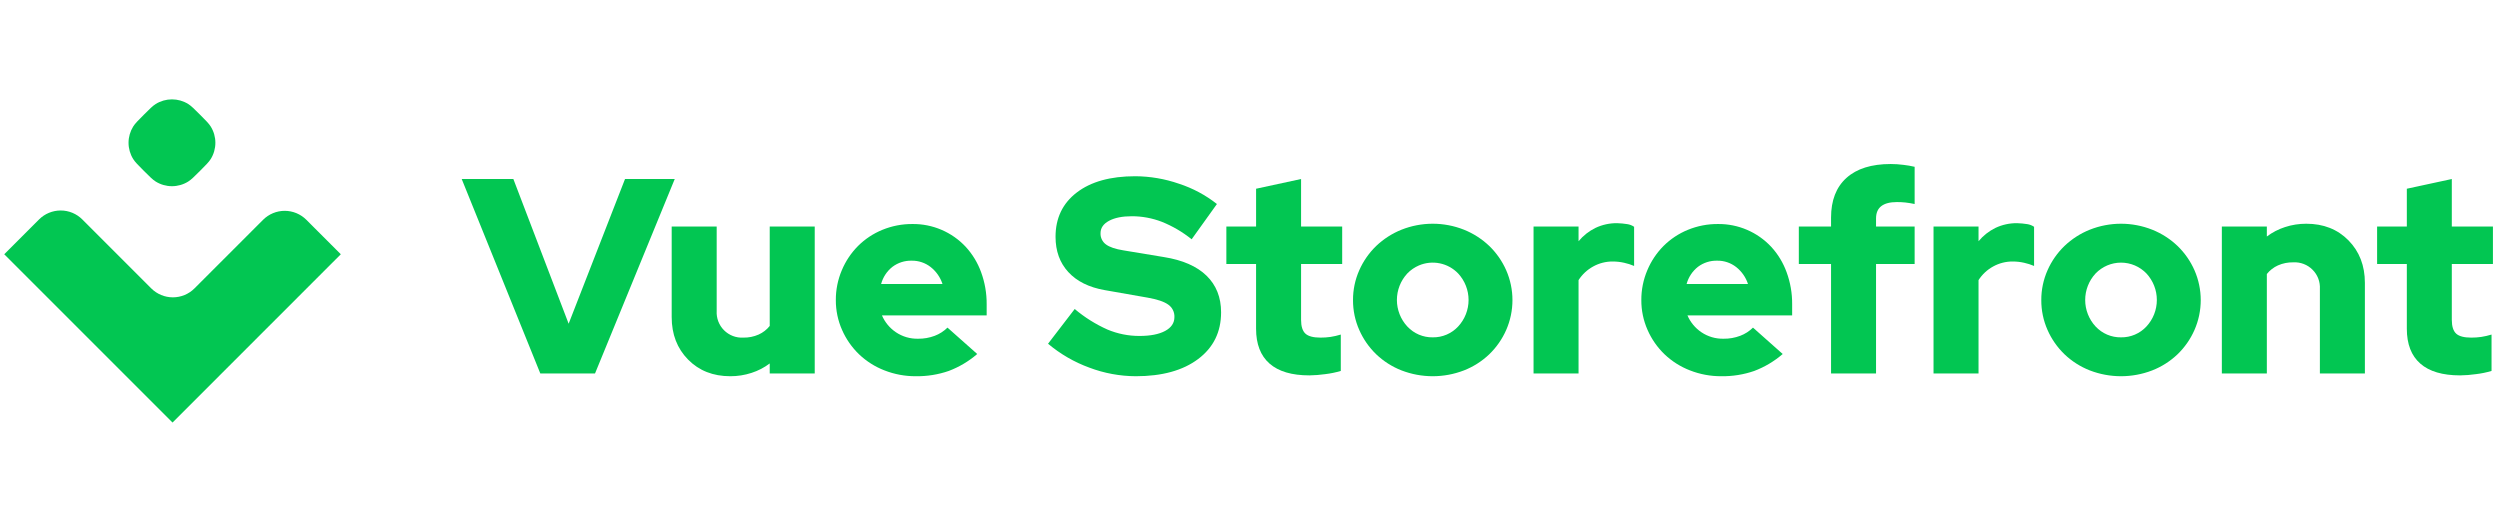
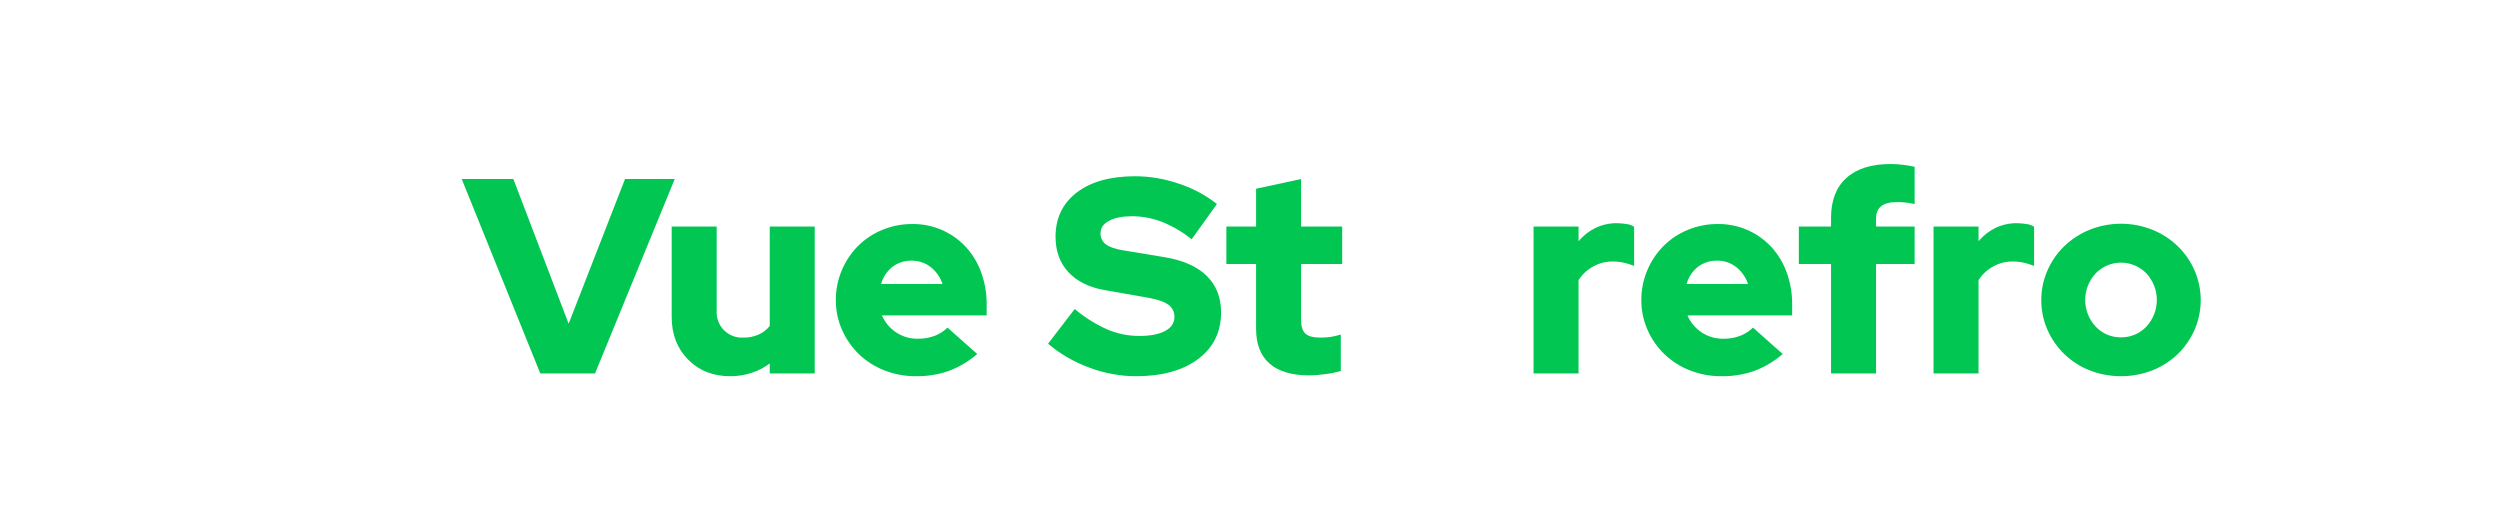
<svg xmlns="http://www.w3.org/2000/svg" width="221" height="46" viewBox="0 0 221 46" fill="none">
  <g clip-path="url(#clip0_7816_7175)">
    <path d="M161.865 20.023H159.016V23.338H161.865V33.013H165.842V23.338H169.254V20.023H165.842V19.312C165.842 18.821 165.998 18.456 166.309 18.219C166.62 17.981 167.078 17.863 167.683 17.863C167.934 17.862 168.184 17.874 168.432 17.9C168.708 17.931 168.983 17.976 169.254 18.035V14.745C168.928 14.668 168.595 14.61 168.26 14.573C167.889 14.525 167.516 14.501 167.142 14.499C165.44 14.499 164.135 14.908 163.227 15.727C162.318 16.545 161.865 17.715 161.865 19.238V20.023ZM92.647 30.385L95.004 27.316C95.88 28.055 96.855 28.666 97.901 29.133C98.795 29.508 99.755 29.7 100.725 29.698C101.691 29.698 102.448 29.55 102.996 29.256C103.544 28.961 103.819 28.552 103.819 28.028C103.828 27.812 103.782 27.598 103.685 27.404C103.589 27.211 103.444 27.046 103.266 26.923C102.898 26.662 102.288 26.457 101.437 26.309L97.656 25.646C96.264 25.401 95.192 24.869 94.439 24.05C93.686 23.232 93.31 22.192 93.31 20.932C93.31 19.279 93.936 17.974 95.188 17.016C96.44 16.058 98.163 15.579 100.357 15.579C101.673 15.586 102.98 15.81 104.224 16.242C105.438 16.637 106.573 17.244 107.576 18.035L105.341 21.153C104.543 20.509 103.653 19.988 102.702 19.606C101.859 19.282 100.965 19.116 100.062 19.115C99.211 19.115 98.536 19.25 98.037 19.52C97.537 19.79 97.287 20.154 97.287 20.613C97.279 20.805 97.318 20.997 97.402 21.17C97.486 21.344 97.611 21.494 97.766 21.607C98.085 21.845 98.605 22.021 99.326 22.135L102.886 22.724C104.539 22.987 105.795 23.535 106.655 24.369C107.514 25.204 107.944 26.285 107.944 27.611C107.944 29.346 107.269 30.721 105.918 31.736C104.568 32.751 102.73 33.258 100.406 33.258C99 33.253 97.607 32.995 96.293 32.497C94.964 32.011 93.73 31.297 92.647 30.385ZM47.763 33.013L40.815 15.825H45.381L50.268 28.617L55.252 15.825H59.647L52.6 33.013H47.763ZM63.355 20.023V27.488C63.337 27.802 63.385 28.117 63.497 28.411C63.609 28.705 63.782 28.972 64.005 29.195C64.228 29.418 64.495 29.59 64.789 29.703C65.083 29.815 65.398 29.863 65.712 29.845C66.176 29.854 66.637 29.762 67.062 29.575C67.445 29.403 67.782 29.142 68.044 28.814V20.023H72.022V33.013H68.044V32.129C67.559 32.495 67.015 32.777 66.436 32.963C65.83 33.161 65.196 33.261 64.558 33.258C63.036 33.258 61.791 32.767 60.826 31.785C59.86 30.803 59.377 29.55 59.377 28.028V20.023H63.355Z" fill="#02C652" />
    <path fill-rule="evenodd" clip-rule="evenodd" d="M83.869 32.792C84.79 32.444 85.642 31.937 86.386 31.294L83.758 28.961C83.437 29.279 83.052 29.526 82.629 29.685C82.158 29.863 81.659 29.95 81.156 29.943C80.457 29.959 79.77 29.758 79.192 29.366C78.649 28.999 78.223 28.483 77.964 27.881H87.221V26.898C87.229 25.931 87.062 24.971 86.73 24.063C86.429 23.231 85.965 22.467 85.367 21.816C84.766 21.173 84.037 20.661 83.228 20.315C82.418 19.968 81.545 19.794 80.665 19.803C79.751 19.796 78.846 19.971 78.001 20.318C77.198 20.646 76.467 21.13 75.852 21.742C75.239 22.359 74.751 23.088 74.416 23.891C74.062 24.726 73.882 25.624 73.888 26.53C73.883 27.439 74.071 28.339 74.44 29.17C74.795 29.977 75.304 30.707 75.938 31.318C76.587 31.936 77.35 32.42 78.185 32.742C79.069 33.089 80.01 33.264 80.959 33.258C81.949 33.273 82.934 33.115 83.869 32.792ZM78.897 23.584C79.385 23.219 79.982 23.029 80.591 23.044C81.2 23.034 81.794 23.233 82.273 23.608C82.761 23.994 83.125 24.515 83.317 25.106H77.89C78.052 24.503 78.405 23.969 78.897 23.584Z" fill="#02C652" />
    <path d="M111.037 23.338V29.059C111.037 30.418 111.434 31.445 112.228 32.141C113.022 32.837 114.196 33.184 115.752 33.184C116.22 33.177 116.688 33.14 117.151 33.074C117.617 33.019 118.077 32.925 118.526 32.791V29.575C118.229 29.666 117.925 29.736 117.618 29.784C117.325 29.826 117.03 29.846 116.734 29.845C116.095 29.845 115.649 29.726 115.396 29.489C115.142 29.252 115.015 28.847 115.015 28.273V23.338H118.649V20.023H115.015V15.825L111.038 16.684V20.023H108.41V23.338H111.037Z" fill="#02C652" />
-     <path fill-rule="evenodd" clip-rule="evenodd" d="M119.607 26.53C119.602 25.621 119.79 24.722 120.159 23.891C120.514 23.084 121.023 22.354 121.657 21.742C122.304 21.126 123.062 20.639 123.891 20.306C125.666 19.602 127.642 19.602 129.416 20.306C130.245 20.639 131.003 21.126 131.65 21.742C132.285 22.354 132.793 23.084 133.148 23.891C133.513 24.723 133.701 25.622 133.701 26.53C133.701 27.439 133.513 28.338 133.148 29.17C132.794 29.977 132.285 30.707 131.65 31.319C131.005 31.934 130.246 32.418 129.416 32.743C127.638 33.43 125.669 33.43 123.891 32.743C123.061 32.418 122.302 31.934 121.657 31.319C121.022 30.707 120.514 29.977 120.159 29.17C119.79 28.339 119.602 27.44 119.607 26.53ZM126.654 29.821C127.075 29.828 127.492 29.746 127.879 29.581C128.266 29.416 128.614 29.171 128.9 28.863C129.492 28.226 129.822 27.388 129.822 26.518C129.822 25.648 129.492 24.811 128.9 24.173C128.462 23.717 127.896 23.405 127.277 23.279C126.657 23.152 126.014 23.217 125.433 23.465C125.047 23.63 124.698 23.871 124.407 24.173C123.815 24.811 123.486 25.648 123.486 26.518C123.486 27.388 123.815 28.226 124.407 28.863C124.693 29.171 125.041 29.416 125.428 29.581C125.816 29.746 126.233 29.828 126.654 29.821Z" fill="#02C652" />
    <path d="M135.566 20.023V33.013H139.544V24.762C139.866 24.26 140.31 23.846 140.833 23.559C141.363 23.265 141.959 23.113 142.564 23.117C142.903 23.117 143.24 23.154 143.571 23.228C143.874 23.294 144.17 23.388 144.455 23.51V20.048C144.278 19.928 144.077 19.849 143.866 19.815C143.565 19.767 143.262 19.738 142.957 19.729C142.295 19.72 141.64 19.863 141.042 20.146C140.465 20.428 139.954 20.83 139.544 21.325V20.023H135.566Z" fill="#02C652" />
    <path fill-rule="evenodd" clip-rule="evenodd" d="M157.591 31.294C156.847 31.937 155.995 32.444 155.075 32.792C154.14 33.115 153.155 33.273 152.165 33.258C151.216 33.264 150.274 33.089 149.391 32.742C148.556 32.42 147.792 31.936 147.144 31.318C146.509 30.707 146 29.977 145.646 29.17C145.277 28.339 145.089 27.439 145.094 26.53C145.088 25.624 145.268 24.726 145.622 23.891C145.957 23.089 146.445 22.359 147.058 21.742C147.673 21.13 148.403 20.646 149.206 20.318C150.051 19.971 150.957 19.796 151.871 19.803C152.751 19.794 153.624 19.968 154.433 20.315C155.243 20.662 155.972 21.173 156.573 21.816C157.172 22.467 157.635 23.231 157.936 24.063C158.269 24.971 158.435 25.931 158.426 26.898V27.881H149.17C149.429 28.483 149.855 28.999 150.397 29.366C150.976 29.758 151.663 29.959 152.362 29.943C152.864 29.95 153.364 29.863 153.835 29.685C154.258 29.526 154.643 29.279 154.964 28.961L157.591 31.294ZM151.797 23.044C151.188 23.029 150.591 23.219 150.103 23.584C149.611 23.969 149.258 24.503 149.096 25.106H154.522C154.331 24.515 153.967 23.994 153.479 23.608C152.999 23.233 152.406 23.034 151.797 23.044Z" fill="#02C652" />
    <path d="M170.924 33.013V20.023H174.902V21.325C175.312 20.83 175.822 20.429 176.399 20.146C176.997 19.863 177.653 19.72 178.315 19.729C178.619 19.738 178.923 19.767 179.224 19.815C179.435 19.849 179.635 19.929 179.812 20.048V23.51C179.527 23.388 179.231 23.294 178.928 23.228C178.598 23.154 178.261 23.117 177.922 23.117C177.317 23.113 176.721 23.265 176.191 23.559C175.668 23.846 175.224 24.26 174.902 24.762V33.013H170.924Z" fill="#02C652" />
    <path fill-rule="evenodd" clip-rule="evenodd" d="M181.002 23.891C180.634 24.722 180.446 25.622 180.451 26.53C180.446 27.439 180.634 28.339 181.002 29.17C181.357 29.977 181.867 30.707 182.502 31.319C183.146 31.934 183.905 32.417 184.735 32.743C186.512 33.43 188.482 33.43 190.259 32.743C191.09 32.418 191.849 31.934 192.494 31.319C193.129 30.707 193.638 29.977 193.992 29.17C194.357 28.338 194.545 27.439 194.545 26.53C194.545 25.622 194.357 24.723 193.992 23.891C193.637 23.084 193.128 22.355 192.494 21.742C191.847 21.126 191.089 20.638 190.259 20.306C188.485 19.602 186.509 19.602 184.735 20.306C183.906 20.639 183.148 21.126 182.502 21.742C181.867 22.354 181.357 23.084 181.002 23.891ZM188.723 29.581C188.336 29.746 187.918 29.828 187.497 29.821C187.076 29.828 186.66 29.746 186.273 29.581C185.886 29.416 185.538 29.172 185.251 28.863C184.659 28.225 184.331 27.388 184.331 26.518C184.331 25.648 184.659 24.811 185.251 24.173C185.542 23.871 185.891 23.63 186.277 23.465C186.663 23.301 187.078 23.216 187.497 23.216C187.918 23.216 188.332 23.301 188.719 23.465C189.105 23.63 189.453 23.871 189.744 24.173C190.336 24.81 190.666 25.648 190.665 26.518C190.665 27.388 190.337 28.226 189.744 28.863C189.458 29.172 189.11 29.416 188.723 29.581Z" fill="#02C652" />
-     <path d="M196.411 20.023H200.389V20.907C200.874 20.542 201.418 20.259 201.996 20.073C202.602 19.875 203.237 19.776 203.874 19.778C205.397 19.778 206.642 20.269 207.607 21.251C208.572 22.233 209.056 23.486 209.056 25.008V33.013H205.078V25.548C205.096 25.234 205.047 24.92 204.936 24.625C204.823 24.331 204.65 24.064 204.427 23.842C204.205 23.619 203.938 23.446 203.644 23.334C203.35 23.222 203.036 23.173 202.721 23.191C202.256 23.182 201.795 23.274 201.371 23.461C200.987 23.633 200.651 23.894 200.389 24.222V33.013H196.411V20.023ZM212.764 23.338V29.059C212.763 30.418 213.16 31.445 213.955 32.141C214.747 32.837 215.922 33.184 217.478 33.184C217.946 33.177 218.414 33.141 218.877 33.074C219.342 33.019 219.804 32.925 220.252 32.791V29.575C219.956 29.666 219.651 29.736 219.344 29.784C219.051 29.826 218.756 29.846 218.46 29.845C217.822 29.845 217.376 29.727 217.121 29.489C216.867 29.252 216.74 28.847 216.74 28.274V23.338H220.375V20.023H216.74V15.825L212.764 16.684V20.023H210.136V23.338H212.764ZM13.766 9.193C13.501 9.359 13.24 9.619 12.719 10.14C12.198 10.661 11.938 10.921 11.773 11.187C11.505 11.618 11.363 12.115 11.363 12.622C11.363 13.129 11.505 13.626 11.773 14.057C11.938 14.322 12.198 14.583 12.719 15.104L12.719 15.104C13.24 15.625 13.501 15.885 13.766 16.05C14.197 16.318 14.694 16.46 15.201 16.46C15.709 16.46 16.206 16.318 16.636 16.05C16.902 15.885 17.162 15.625 17.683 15.104C18.204 14.583 18.465 14.322 18.63 14.057C18.898 13.626 19.04 13.129 19.04 12.622C19.04 12.115 18.898 11.618 18.63 11.187C18.465 10.922 18.204 10.661 17.683 10.14C17.162 9.619 16.902 9.359 16.636 9.193C16.206 8.926 15.709 8.784 15.201 8.784C14.694 8.784 14.197 8.926 13.766 9.193ZM17.194 25.492L23.256 19.43C23.764 18.923 24.451 18.638 25.169 18.638C25.886 18.638 26.574 18.923 27.081 19.43L30.127 22.477L15.251 37.353L0.375 22.477L3.453 19.398C3.96 18.892 4.648 18.607 5.365 18.607C5.72 18.607 6.071 18.677 6.399 18.812C6.727 18.948 7.025 19.148 7.276 19.399L13.37 25.493C13.877 26 14.565 26.284 15.282 26.285C15.637 26.285 15.989 26.215 16.317 26.079C16.645 25.943 16.943 25.744 17.194 25.492Z" fill="#02C652" />
  </g>
  <defs>
    <clipPath id="clip0_7816_7175">
      <rect width="220" height="45.76" fill="white" transform="translate(0.375 0.12)" />
    </clipPath>
  </defs>
</svg>